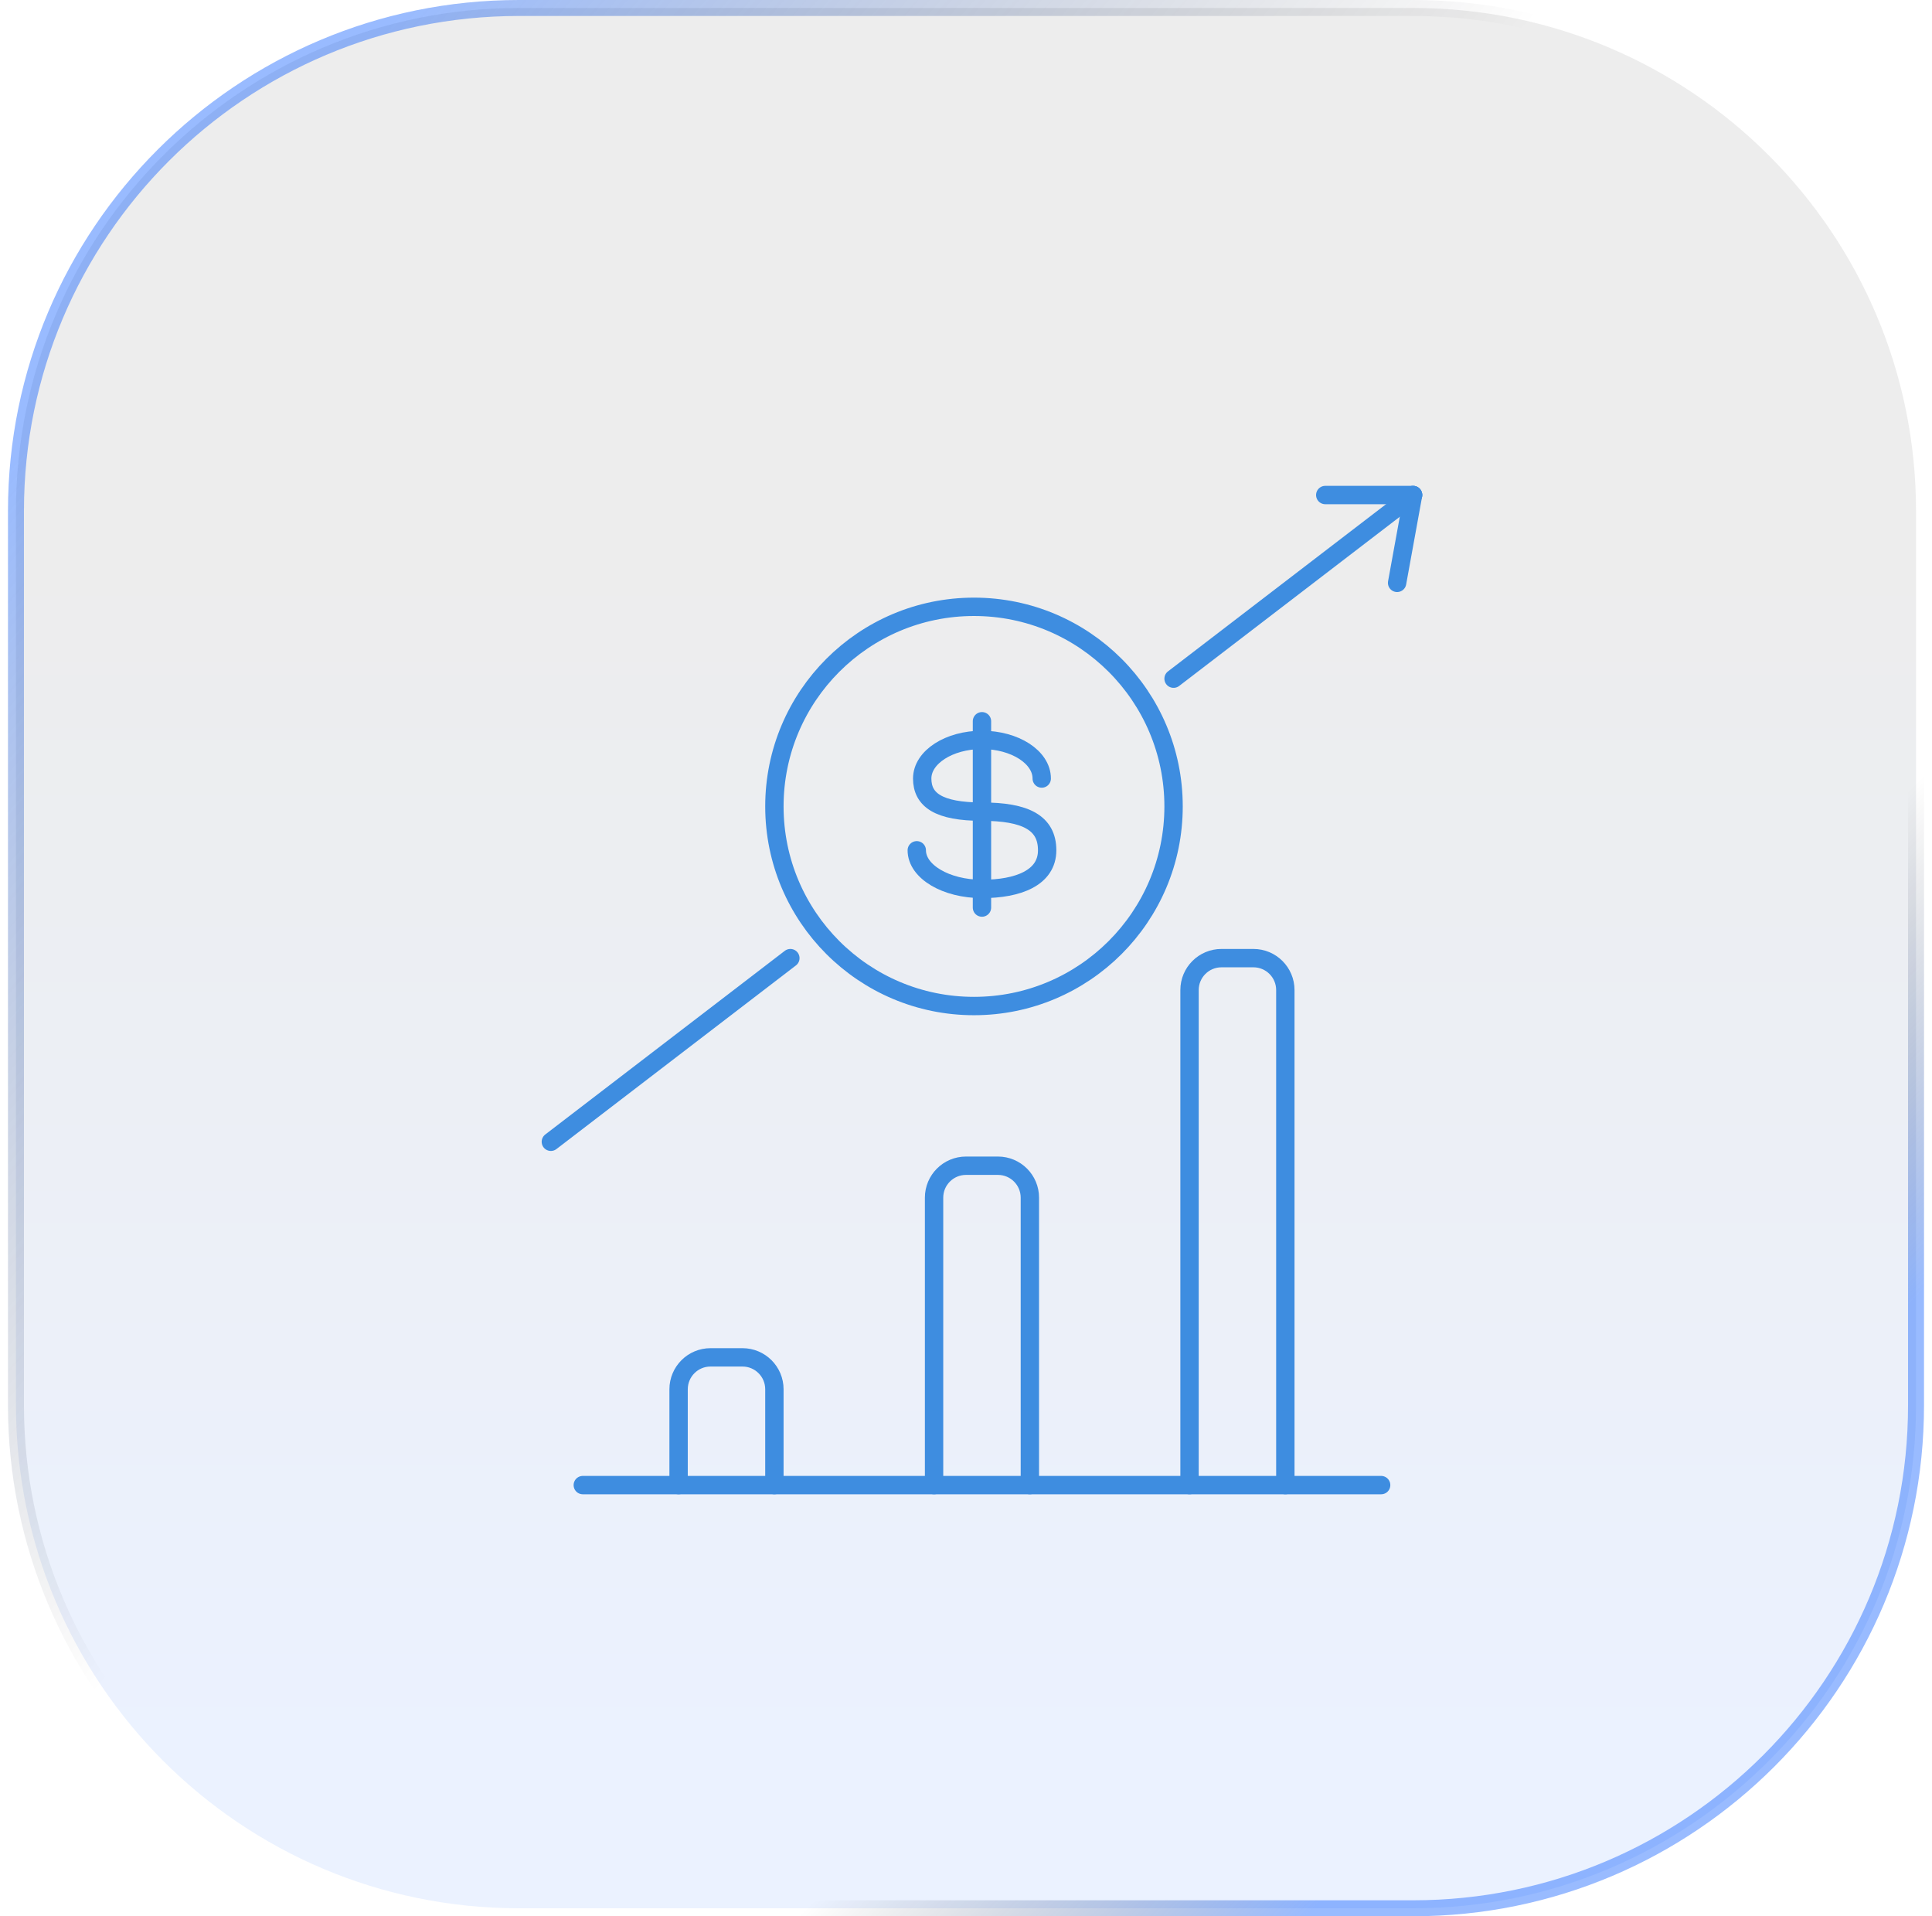
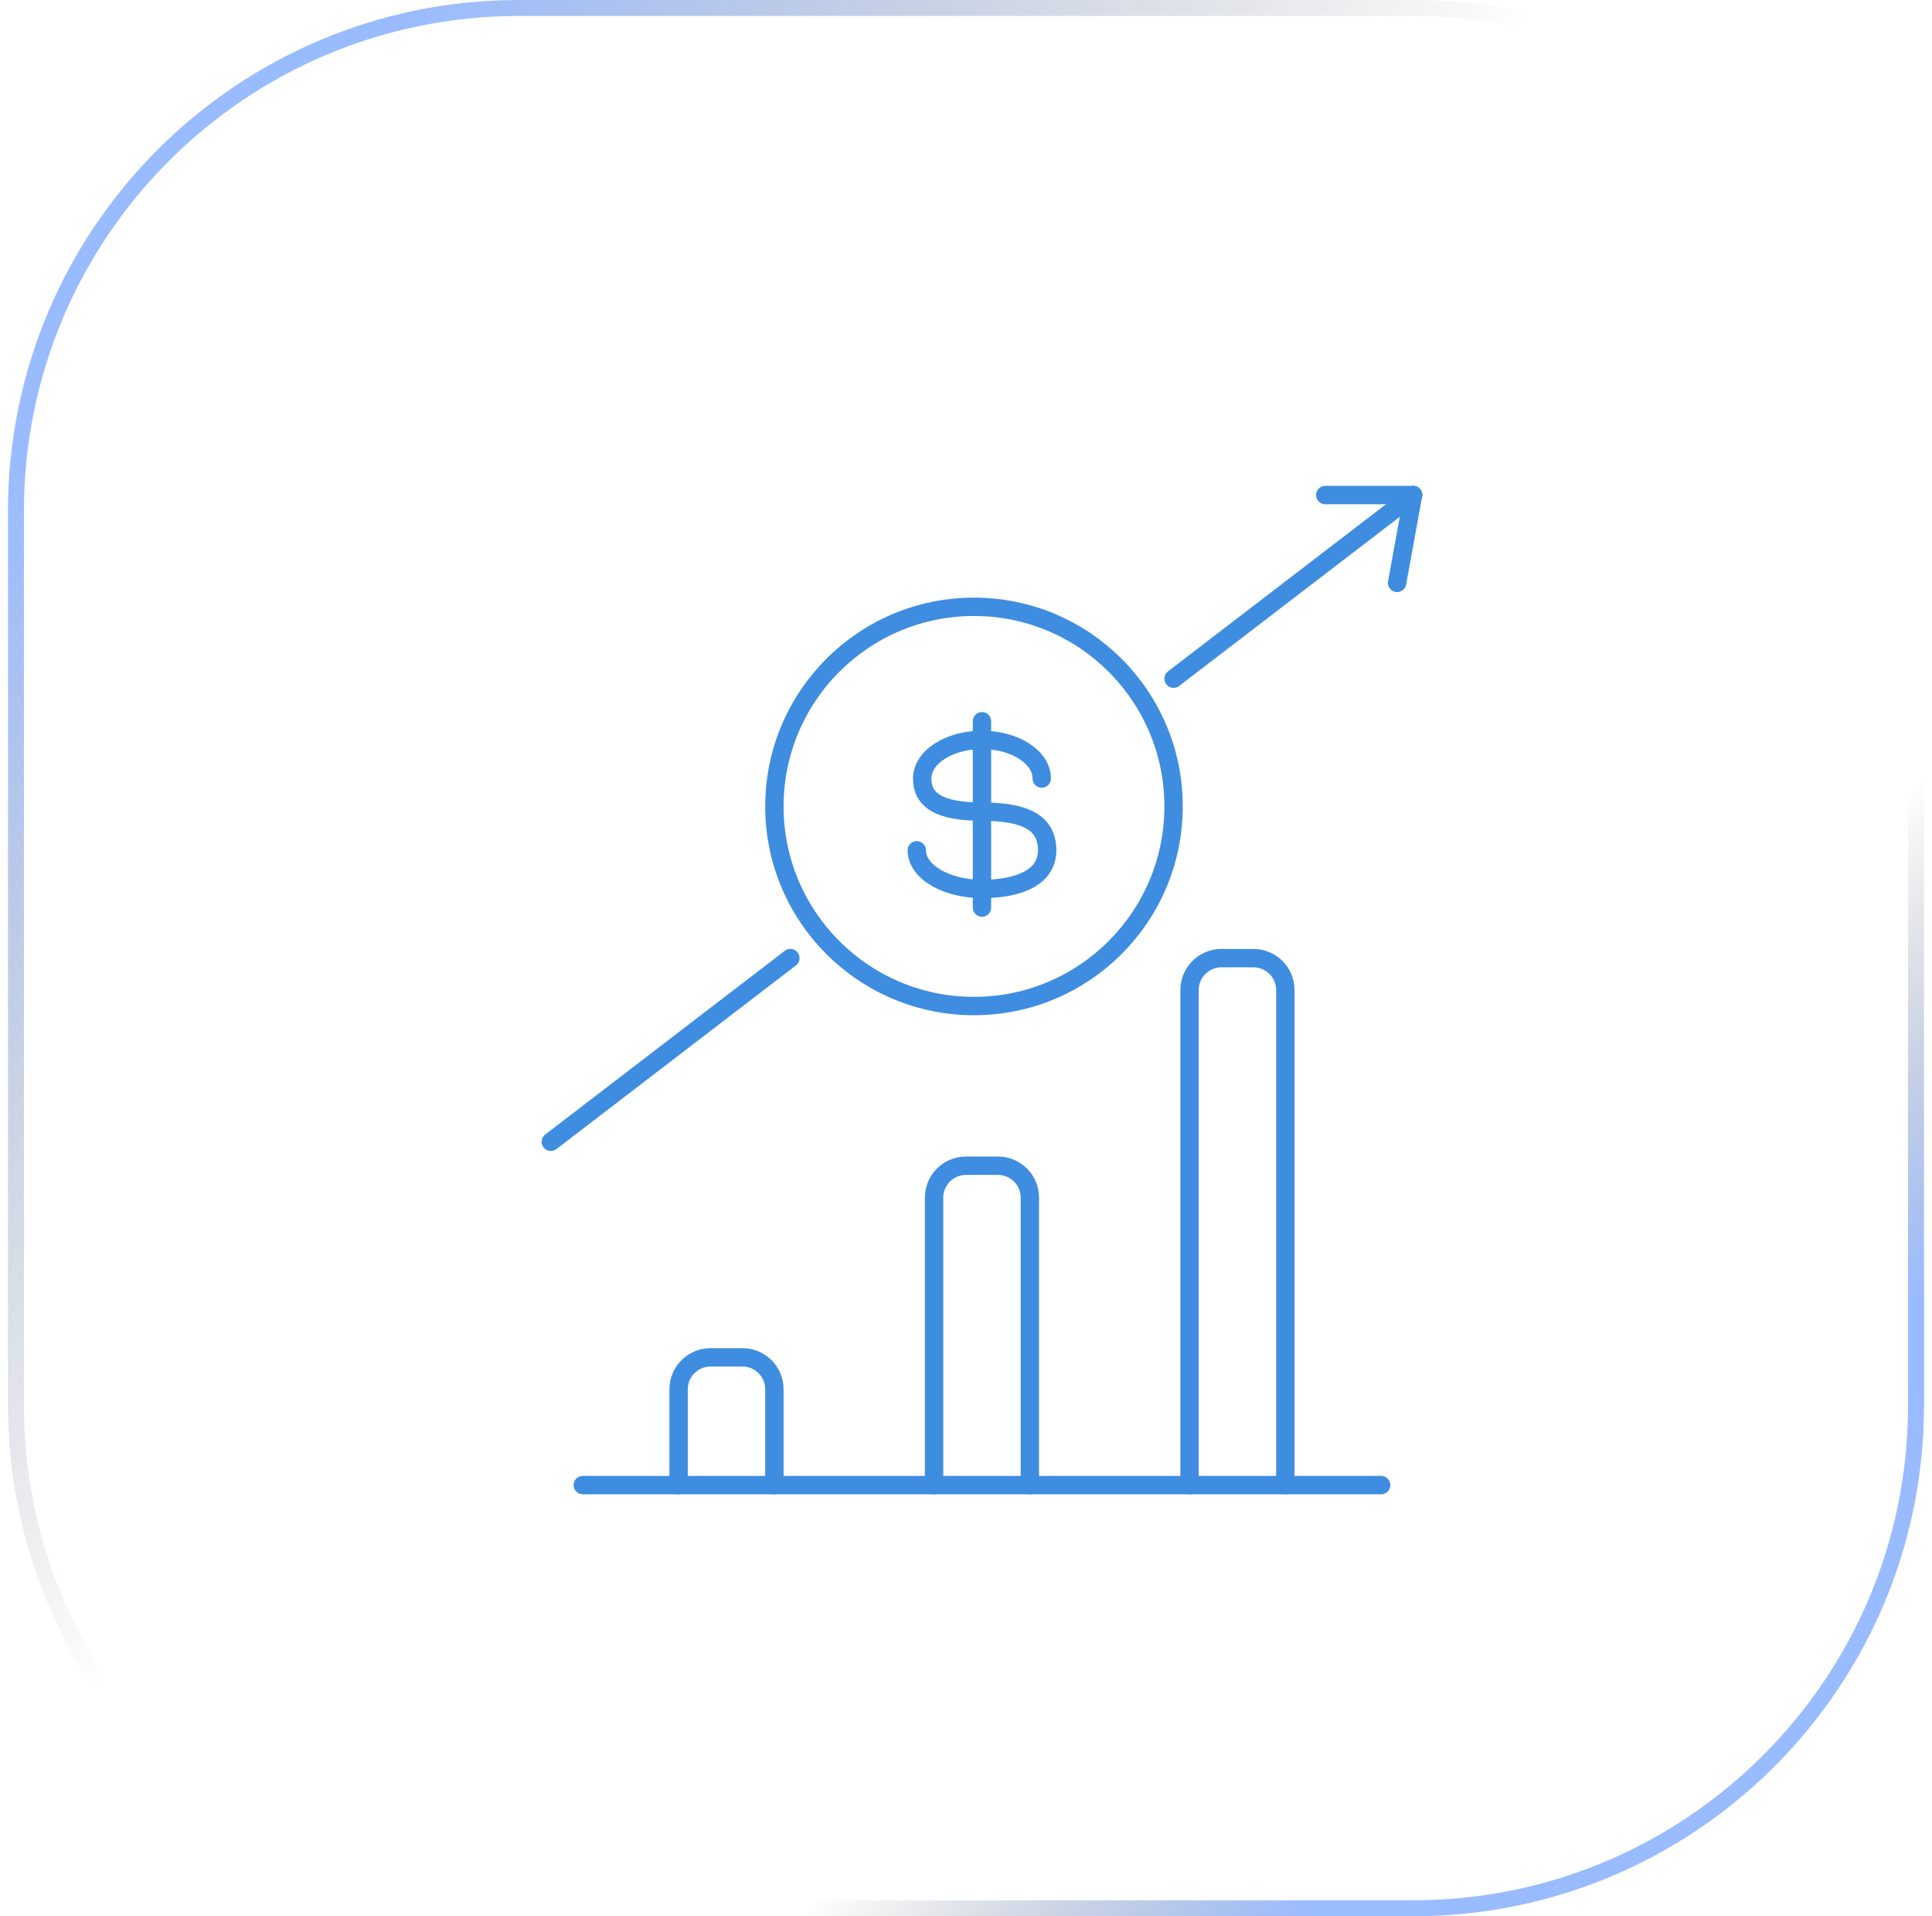
<svg xmlns="http://www.w3.org/2000/svg" width="121" height="120" viewBox="0 0 121 120" fill="none">
-   <path d="M32.5 0.5H88.5C105.897 0.5 120 14.603 120 32V88C120 105.397 105.897 119.5 88.5 119.5H32.5C15.103 119.5 1 105.397 1 88V32C1 14.603 15.103 0.5 32.5 0.5Z" fill="url(#paint0_linear_253_578)" fill-opacity="0.08" />
  <path d="M32.5 0.5H88.5C105.897 0.5 120 14.603 120 32V88C120 105.397 105.897 119.5 88.5 119.5H32.5C15.103 119.5 1 105.397 1 88V32C1 14.603 15.103 0.5 32.5 0.5Z" stroke="url(#paint1_linear_253_578)" />
  <path d="M32.5 0.5H88.5C105.897 0.5 120 14.603 120 32V88C120 105.397 105.897 119.5 88.5 119.5H32.5C15.103 119.5 1 105.397 1 88V32C1 14.603 15.103 0.5 32.5 0.5Z" stroke="url(#paint2_linear_253_578)" />
  <path d="M36.5 93H86.5" stroke="#3E8DE0" stroke-width="1.15" stroke-linecap="round" stroke-linejoin="round" />
  <path d="M74.5 93V62C74.5 60.895 75.395 60 76.5 60H78.5C79.605 60 80.5 60.895 80.5 62V93" stroke="#3E8DE0" stroke-width="1.15" stroke-linecap="round" stroke-linejoin="round" />
  <path d="M58.5 93V75C58.5 73.895 59.395 73 60.5 73H62.5C63.605 73 64.5 73.895 64.5 75V93" stroke="#3E8DE0" stroke-width="1.15" stroke-linecap="round" stroke-linejoin="round" />
  <path d="M42.5 93V87C42.5 85.895 43.395 85 44.5 85H46.5C47.605 85 48.5 85.895 48.5 87V93" stroke="#3E8DE0" stroke-width="1.15" stroke-linecap="round" stroke-linejoin="round" />
  <circle cx="61" cy="50.5" r="12.5" stroke="#3E8DE0" stroke-width="1.15" stroke-linecap="round" stroke-linejoin="round" />
  <path d="M65.243 48.753C65.243 47.417 63.567 46.334 61.5 46.334C59.433 46.334 57.757 47.417 57.757 48.753C57.757 50.09 58.778 50.827 61.5 50.827C64.222 50.827 65.583 51.519 65.583 53.247C65.583 54.975 63.755 55.667 61.5 55.667C59.245 55.667 57.417 54.584 57.417 53.247" stroke="#3E8DE0" stroke-width="1.15" stroke-linecap="round" stroke-linejoin="round" />
  <path d="M61.5 45.166V56.833" stroke="#3E8DE0" stroke-width="1.15" stroke-linecap="round" stroke-linejoin="round" />
  <path d="M49.5 60L34.5 71.5" stroke="#3E8DE0" stroke-width="1.15" stroke-linecap="round" stroke-linejoin="round" />
  <path d="M88.5 31L73.5 42.5" stroke="#3E8DE0" stroke-width="1.15" stroke-linecap="round" stroke-linejoin="round" />
  <path d="M88.5 31H83" stroke="#3E8DE0" stroke-width="1.15" stroke-linecap="round" stroke-linejoin="round" />
  <path d="M88.5 31L87.5 36.5" stroke="#3E8DE0" stroke-width="1.15" stroke-linecap="round" stroke-linejoin="round" />
  <defs>
    <linearGradient id="paint0_linear_253_578" x1="66.269" y1="33.929" x2="66.269" y2="111.429" gradientUnits="userSpaceOnUse">
      <stop stop-color="#151515" />
      <stop offset="1" stop-color="#0055FF" />
    </linearGradient>
    <linearGradient id="paint1_linear_253_578" x1="89.951" y1="79.452" x2="106.111" y2="95.393" gradientUnits="userSpaceOnUse">
      <stop stop-opacity="0" />
      <stop offset="1" stop-color="#0055FF" stop-opacity="0.4" />
    </linearGradient>
    <linearGradient id="paint2_linear_253_578" x1="13.579" y1="14.032" x2="54.724" y2="49.38" gradientUnits="userSpaceOnUse">
      <stop stop-color="#0055FF" stop-opacity="0.4" />
      <stop offset="1" stop-opacity="0" />
    </linearGradient>
  </defs>
</svg>